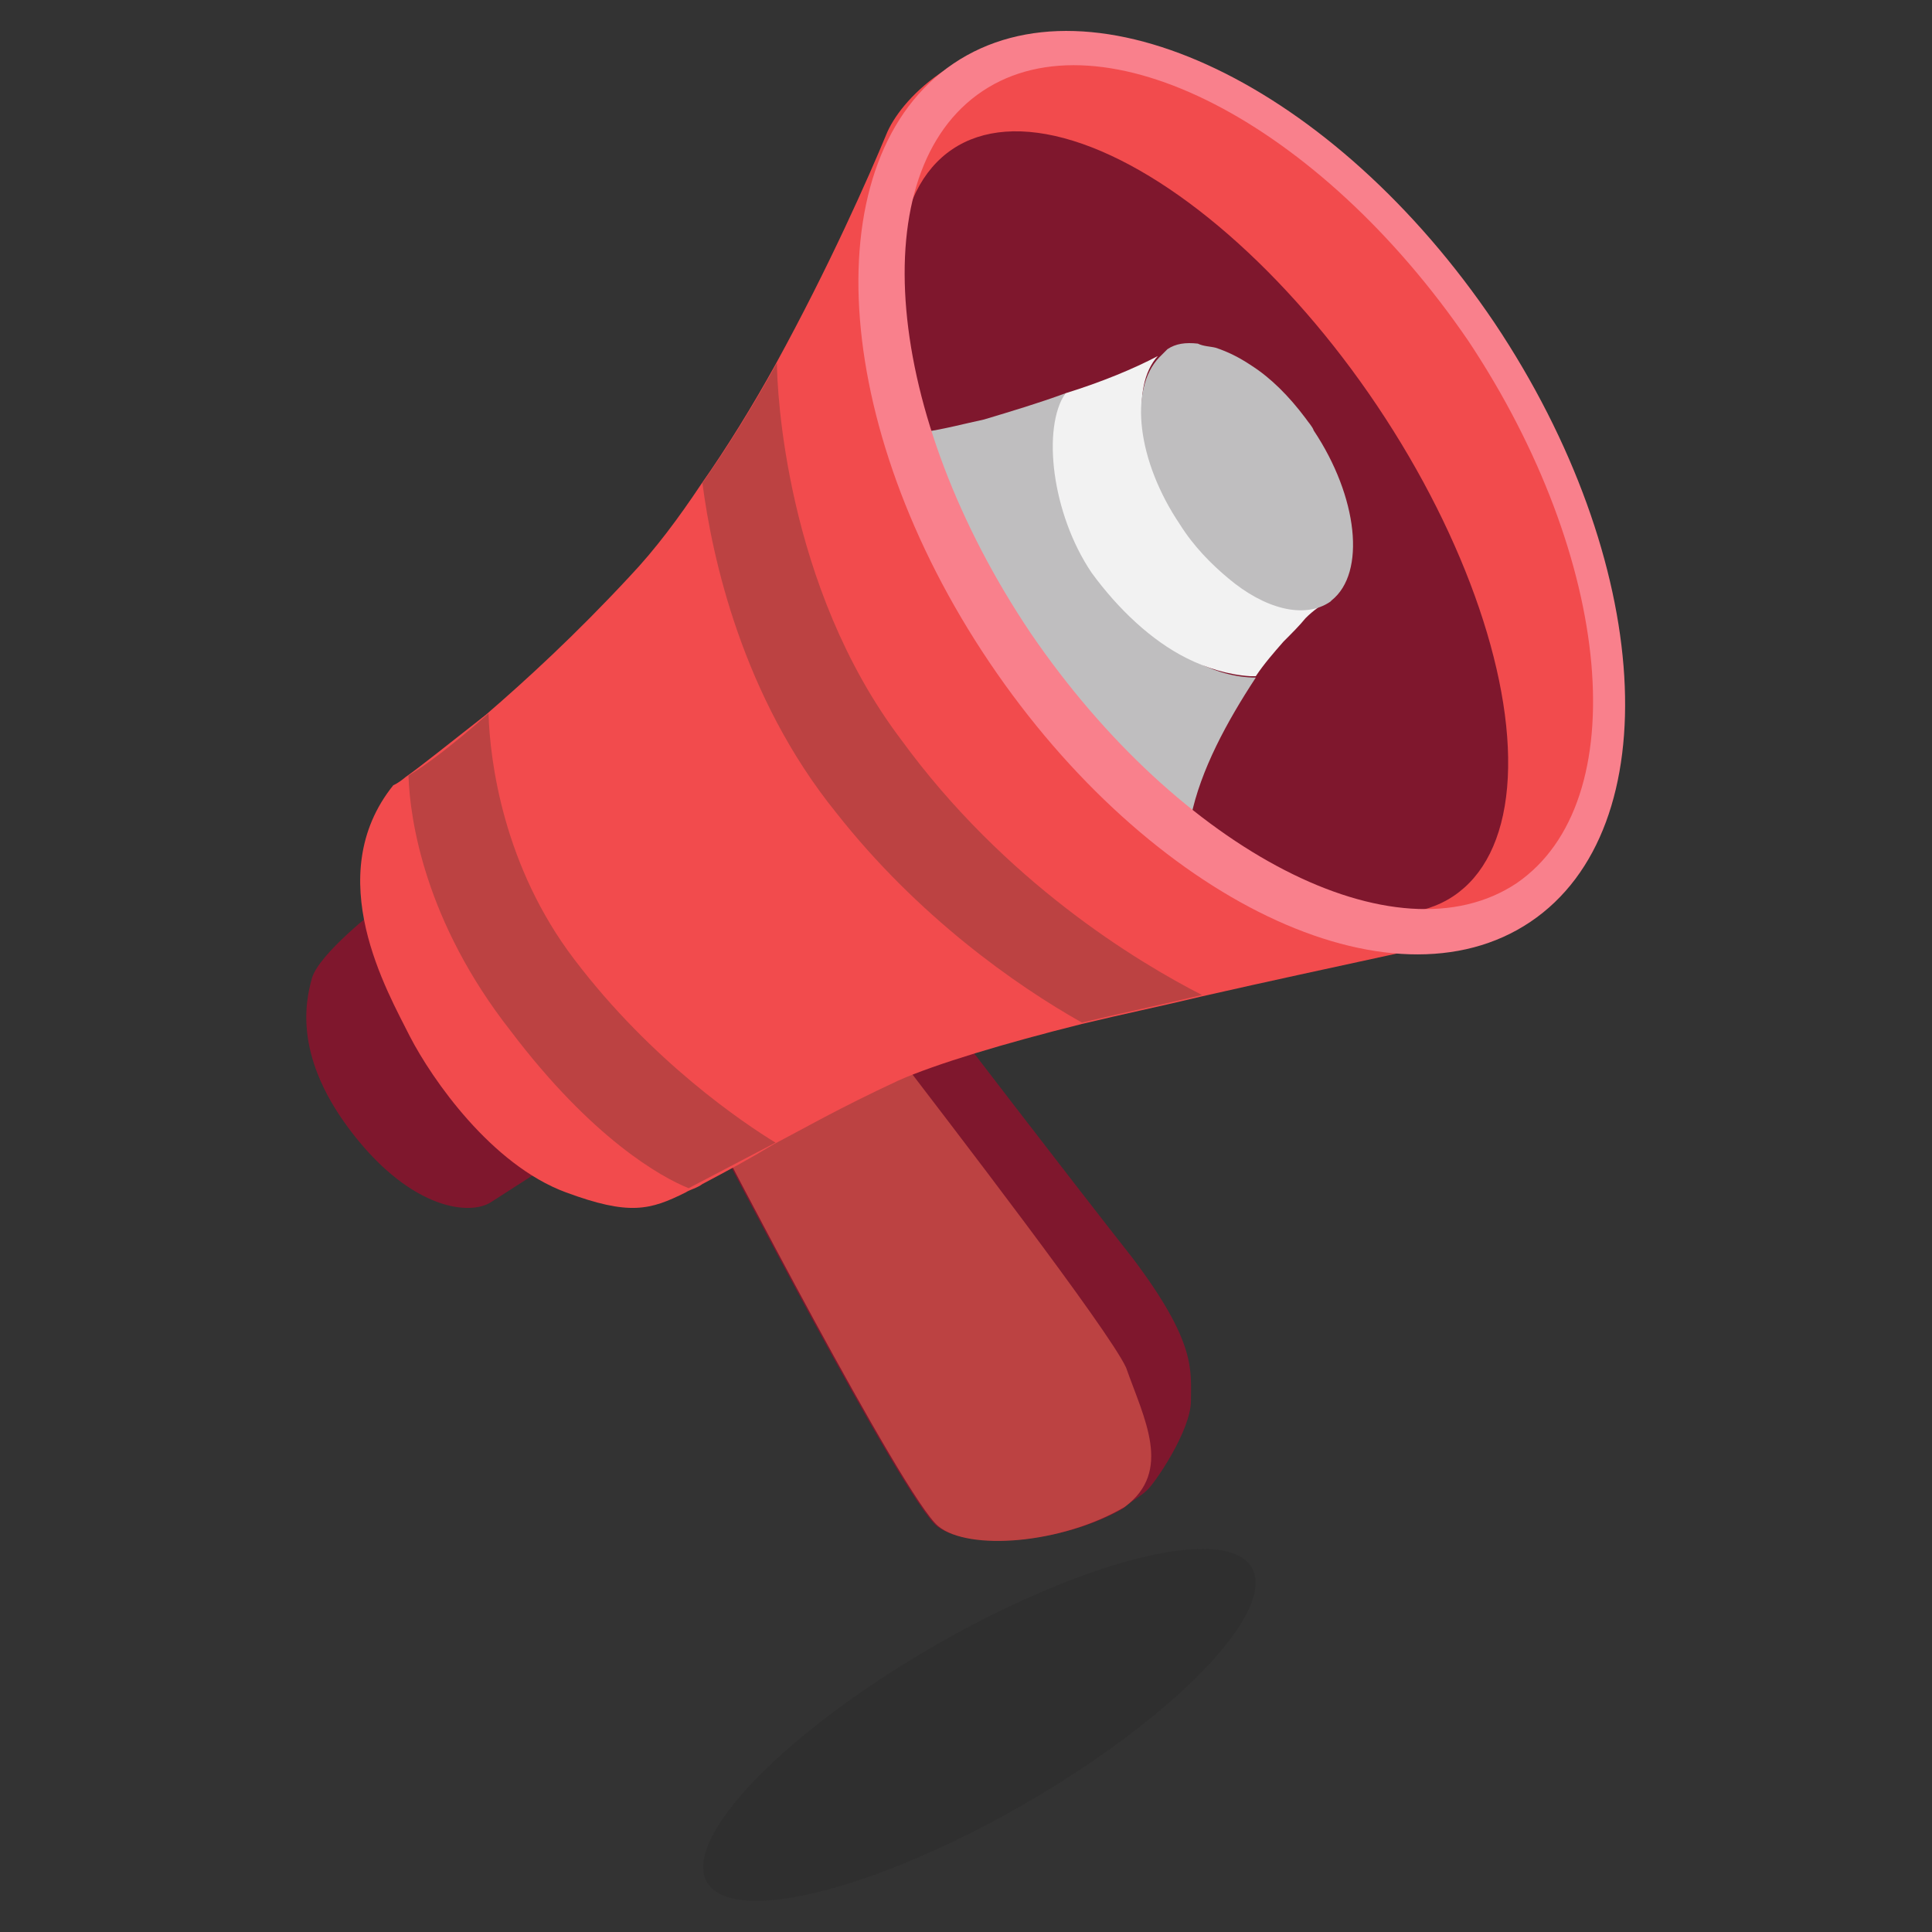
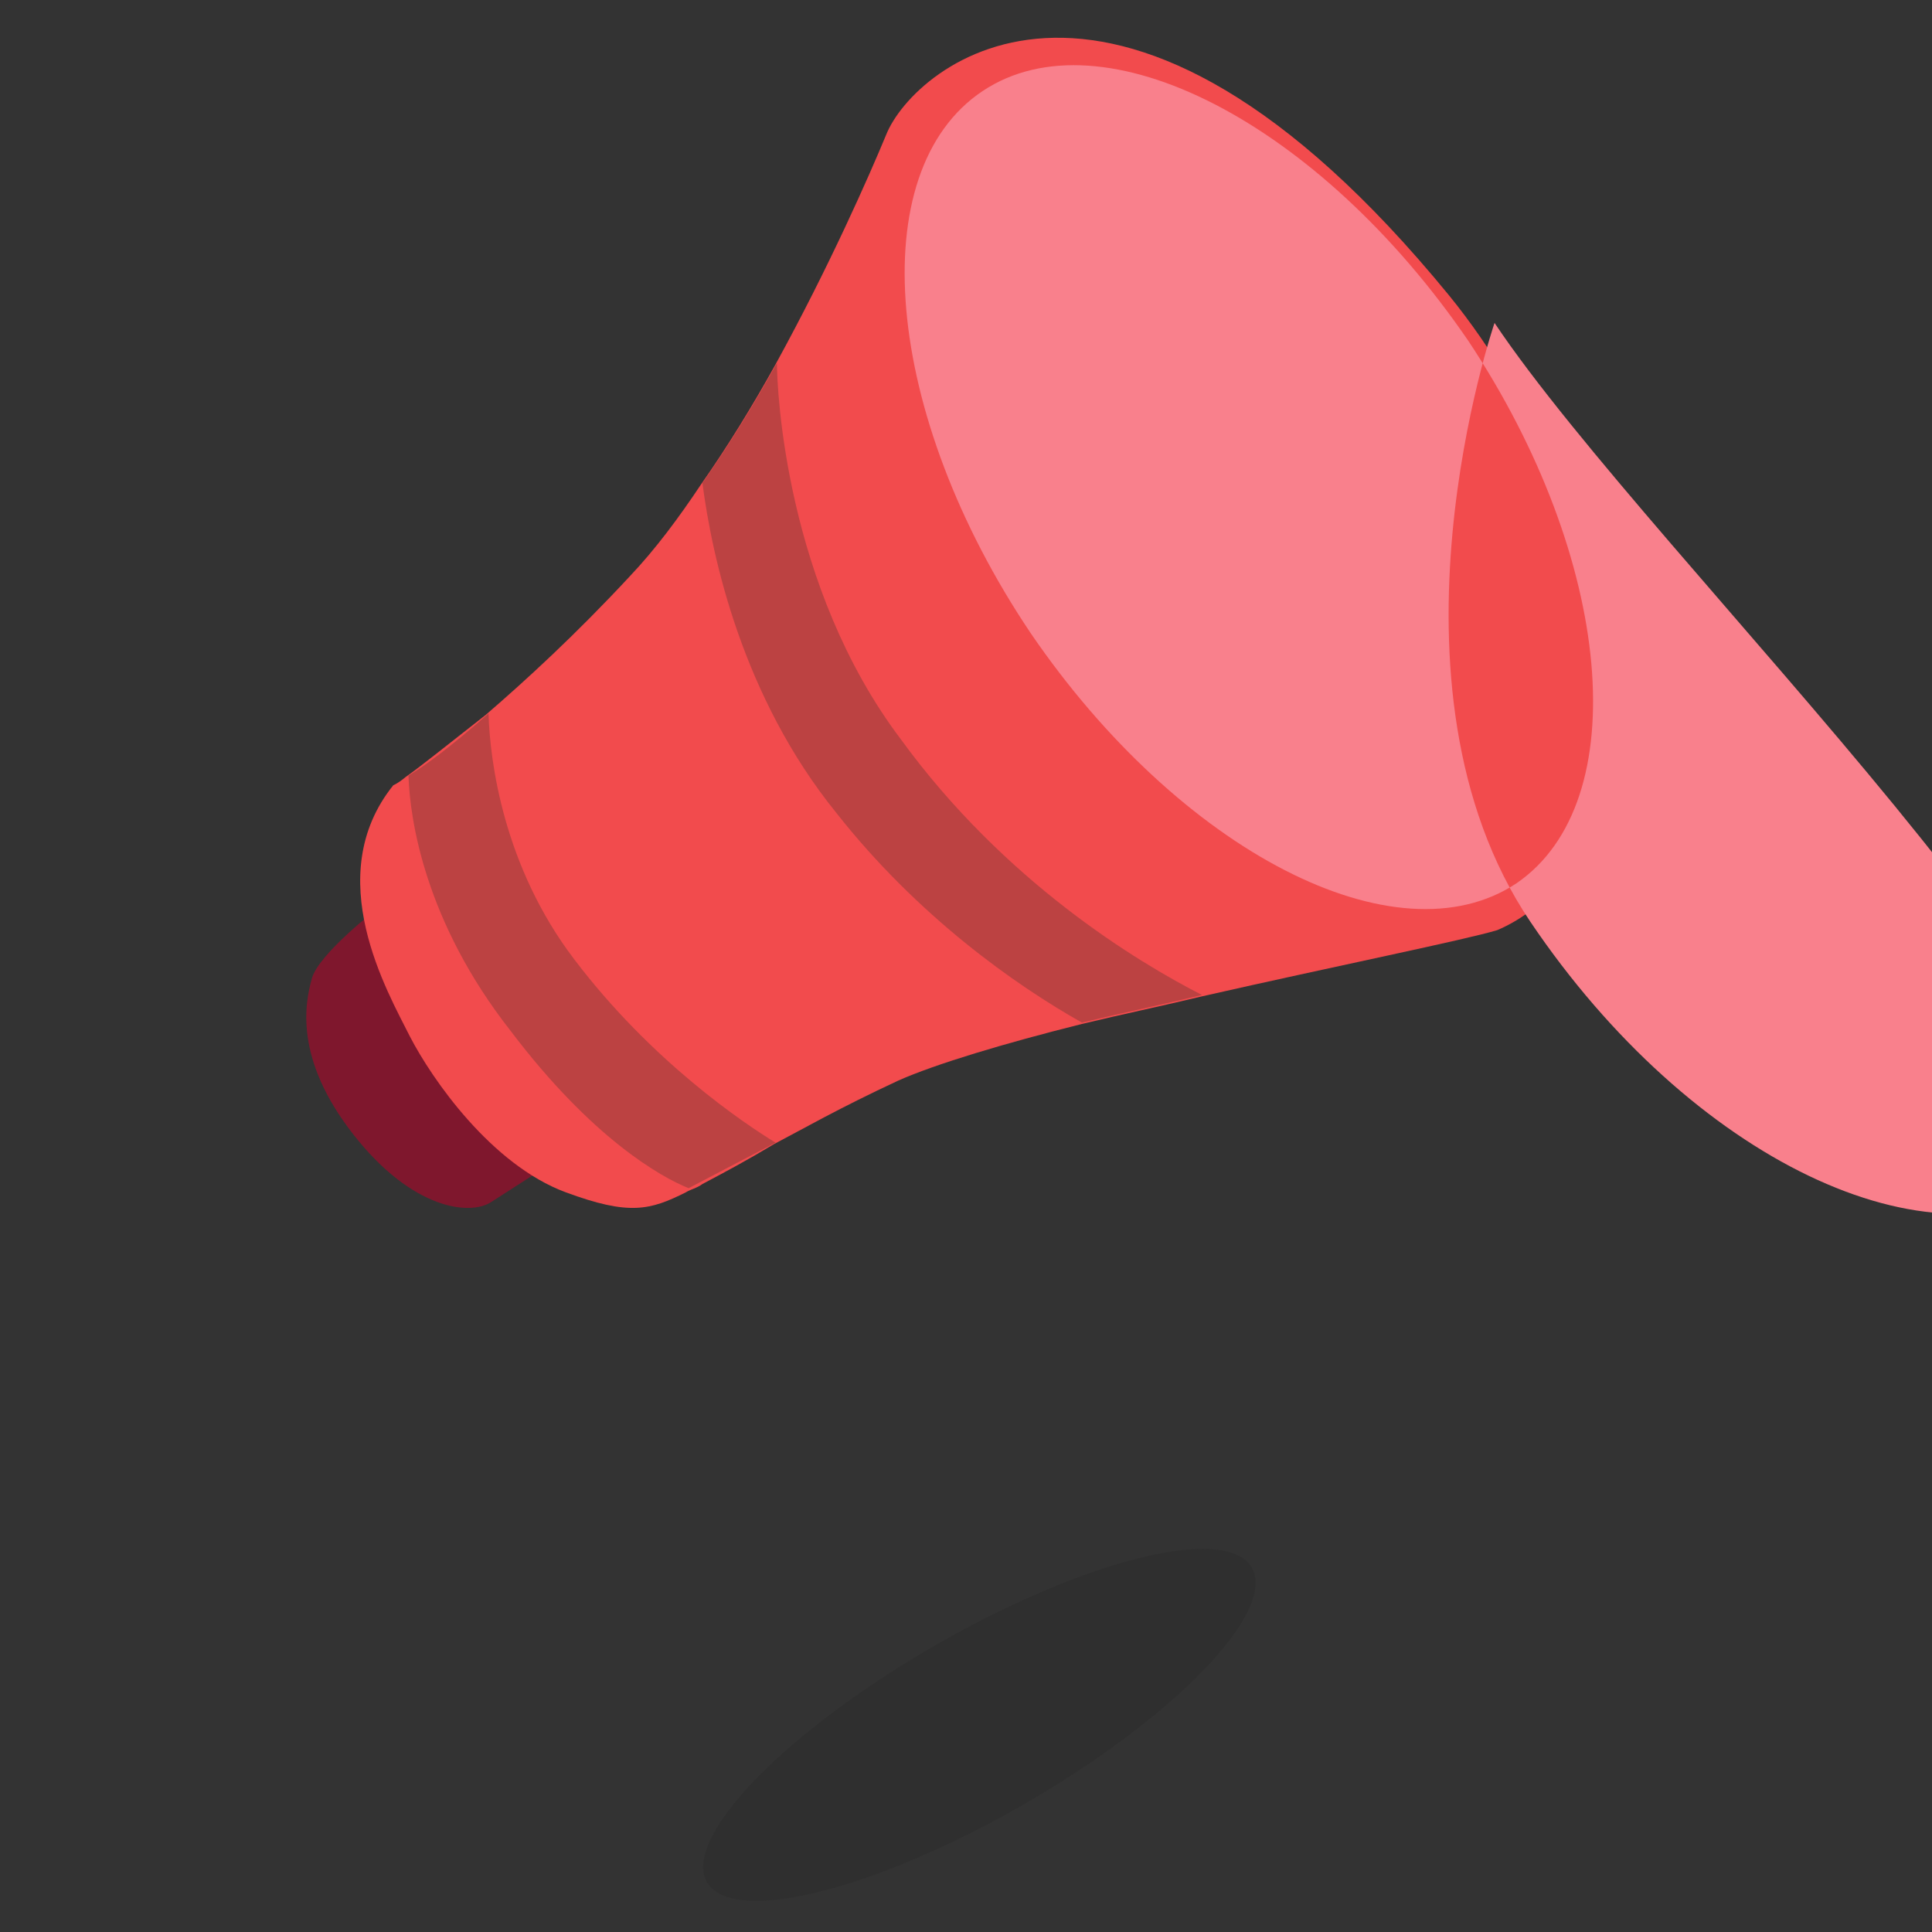
<svg xmlns="http://www.w3.org/2000/svg" version="1.1" id="Слой_1" x="0px" y="0px" viewBox="0 0 140 140" style="enable-background:new 0 0 140 140;" xml:space="preserve">
  <rect x="0" y="0" width="140" height="140" fill="#333333" stroke="none" />
  <style type="text/css">
	.st0{opacity:0.15;fill:#1D1D1B;enable-background:new    ;}
	.st1{fill:#7F172D;}
	.st2{fill:#BC4242;}
	.st3{fill:#F24B4D;}
	.st4{fill:#BFBEBF;}
	.st5{fill:#F2F2F2;}
	.st6{fill:#F9808C;}
</style>
  <g>
    <g id="Слой_1_1_">
      <ellipse transform="matrix(0.866 -0.5 0.5 0.866 -53.014 52.242)" class="st0" cx="71" cy="125" rx="22.8" ry="6.6" />
    </g>
    <g id="Слой_4">
-       <path class="st1" d="M86.3,101.5c0,2.2-2.7,6.1-3.2,6.5c-0.4,0.4-1,0.7-1.6,1.2c0,0,0,0-0.1,0.1c-4.5,2.6-11.3,3-13.5,1.3    c-2.5-2-16.2-28.5-16.2-28.5L64.6,76l4.2-2c0,0,8.5,11.1,13.3,17.2C86.7,97.3,86.3,99.3,86.3,101.5z" />
-       <path class="st2" d="M81.5,109.2C81.4,109.2,81.4,109.2,81.5,109.2c-4.6,2.7-11.3,3.2-13.5,1.4c-2.5-2-16.2-28.5-16.2-28.5    L64.7,76c4.2,5.5,15.6,20.3,16.9,23.1C82.9,102.8,85,106.6,81.5,109.2z" />
-     </g>
+       </g>
    <g id="Слой_3">
      <path class="st1" d="M27.4,65.8c0,0-4.3,3.3-4.8,5.1s-1.3,5.8,3,11.3s8.5,5.9,10,4.9c1.4-0.9,4.2-2.7,4.2-2.7L27.4,65.8z" />
    </g>
    <g id="Слой_2_1_">
      <path class="st3" d="M108.5,67.4c-2.3,0.7-11.7,2.6-21.4,4.8c-2.9,0.7-5.8,1.3-8.7,2c-5.6,1.4-10.6,2.9-13.3,4.1    c-4.3,2-6.9,3.5-9,4.6c-2,1.2-3.5,2-5.2,2.9c-0.4,0.3-0.9,0.4-1.2,0.6c-2.6,1.3-4.1,1.7-8.7,0c-5.4-2-9.7-8.2-11.3-11.3    c-1.6-3.2-6.5-11.6-1.2-18.2c0,0,0.3-0.1,0.9-0.6c1-0.7,3-2.3,5.8-4.5c2.9-2.5,6.5-5.8,10.4-10c1.9-2,3.6-4.3,5.2-6.7    c1.9-2.7,3.8-5.8,5.4-8.7c3.9-7.1,6.8-13.7,8-16.6c2-5.1,16.9-17.6,40.8,11.6C117.7,37,121.1,62,108.5,67.4z" />
      <path class="st2" d="M37.5,35.8" />
      <path class="st2" d="M56.2,82.8c-2.3-1.4-9-5.9-14.6-13.3c-5.1-6.7-6.1-14.3-6.2-17.8c-2.6,2.3-4.6,3.8-5.8,4.5    c0.1,3.2,1.2,10.6,7.4,18.5c5.9,7.8,10.9,10.6,12.9,11.4L56.2,82.8z" />
    </g>
    <g id="Слой_5">
-       <ellipse transform="matrix(0.83 -0.557 0.557 0.83 -6.309 54.981)" class="st1" cx="87.2" cy="37.9" rx="15.2" ry="32.6" />
      <g>
-         <path class="st4" d="M91,49.1c-1.4,0-3-0.4-4.6-1.3c-2.7-1.3-5.2-3.6-7.2-6.4c-2.7-4.2-3.6-10.1-2-12.9c-1.9,0.7-3.9,1.3-5.9,1.9     c-1.4,0.3-2.9,0.7-4.3,0.9c1.4,4.9,3.9,9.8,7.1,14.8c2.3,3.3,4.8,6.4,7.4,9c1.6,1.6,3.2,2.9,4.8,4.1C87,55.8,88.9,52.3,91,49.1z" />
        <path class="st5" d="M89,41.6c-1.3-1-2.5-2.3-3.5-3.9c-3-4.6-3.6-9.7-1.6-11.9c-1.7,0.9-4.1,1.9-6.7,2.7c-1.7,2.5-1,8.7,1.9,13     c1.9,2.6,4.3,4.9,6.9,6.2c1.4,0.7,3,1.2,4.6,1.3c0.1,0,0.1,0,0.3,0c0,0,0,0,0.1,0c0.6-0.9,1.3-1.7,2-2.5c0.6-0.6,1.2-1.2,1.6-1.7     c0.6-0.6,1.2-1,1.9-1.4c-0.1,0.1-0.3,0.1-0.4,0.3C94.4,44.7,91.6,43.8,89,41.6z" />
        <path class="st4" d="M85.5,38c1,1.6,2.3,2.9,3.5,3.9c2.6,2.2,5.5,3,7.4,1.7l0.1-0.1c2.5-2,1.9-7.5-1.3-12.3     c-0.1-0.3-0.4-0.6-0.6-0.9c-1.2-1.6-2.5-2.9-3.9-3.8c-0.9-0.6-1.7-1-2.6-1.3c-0.4-0.1-0.9-0.1-1.3-0.3c-0.9-0.1-1.6,0-2.2,0.4     c0,0,0,0-0.1,0.1l-0.1,0.1l0,0c-0.1,0.1-0.3,0.3-0.4,0.4C81.8,28.2,82.4,33.4,85.5,38z" />
      </g>
-       <path class="st6" d="M108.3,23.4C96.7,6.2,79.2-2.2,69.1,4.6s-9,26.2,2.6,43.4s29.1,25.6,39.2,18.8S119.8,40.6,108.3,23.4z     M109.9,64c-8.7,5.8-24.4-2.3-35.2-18.1C64,30,62.5,12.4,71.2,6.6s24.4,2.3,35.2,18.1C116.9,40.5,118.5,58.1,109.9,64z" />
+       <path class="st6" d="M108.3,23.4s-9,26.2,2.6,43.4s29.1,25.6,39.2,18.8S119.8,40.6,108.3,23.4z     M109.9,64c-8.7,5.8-24.4-2.3-35.2-18.1C64,30,62.5,12.4,71.2,6.6s24.4,2.3,35.2,18.1C116.9,40.5,118.5,58.1,109.9,64z" />
      <path class="st2" d="M87.1,72.1c-2.9,0.7-5.8,1.3-8.7,2c-4.8-2.7-11.9-7.7-17.8-15.2c-6.8-8.4-9-18.5-9.7-23.9    c1.9-2.7,3.8-5.8,5.4-8.7c0,1.9,0.6,16.2,9,27.3C72.8,63.9,82.4,69.7,87.1,72.1z" />
    </g>
  </g>
</svg>